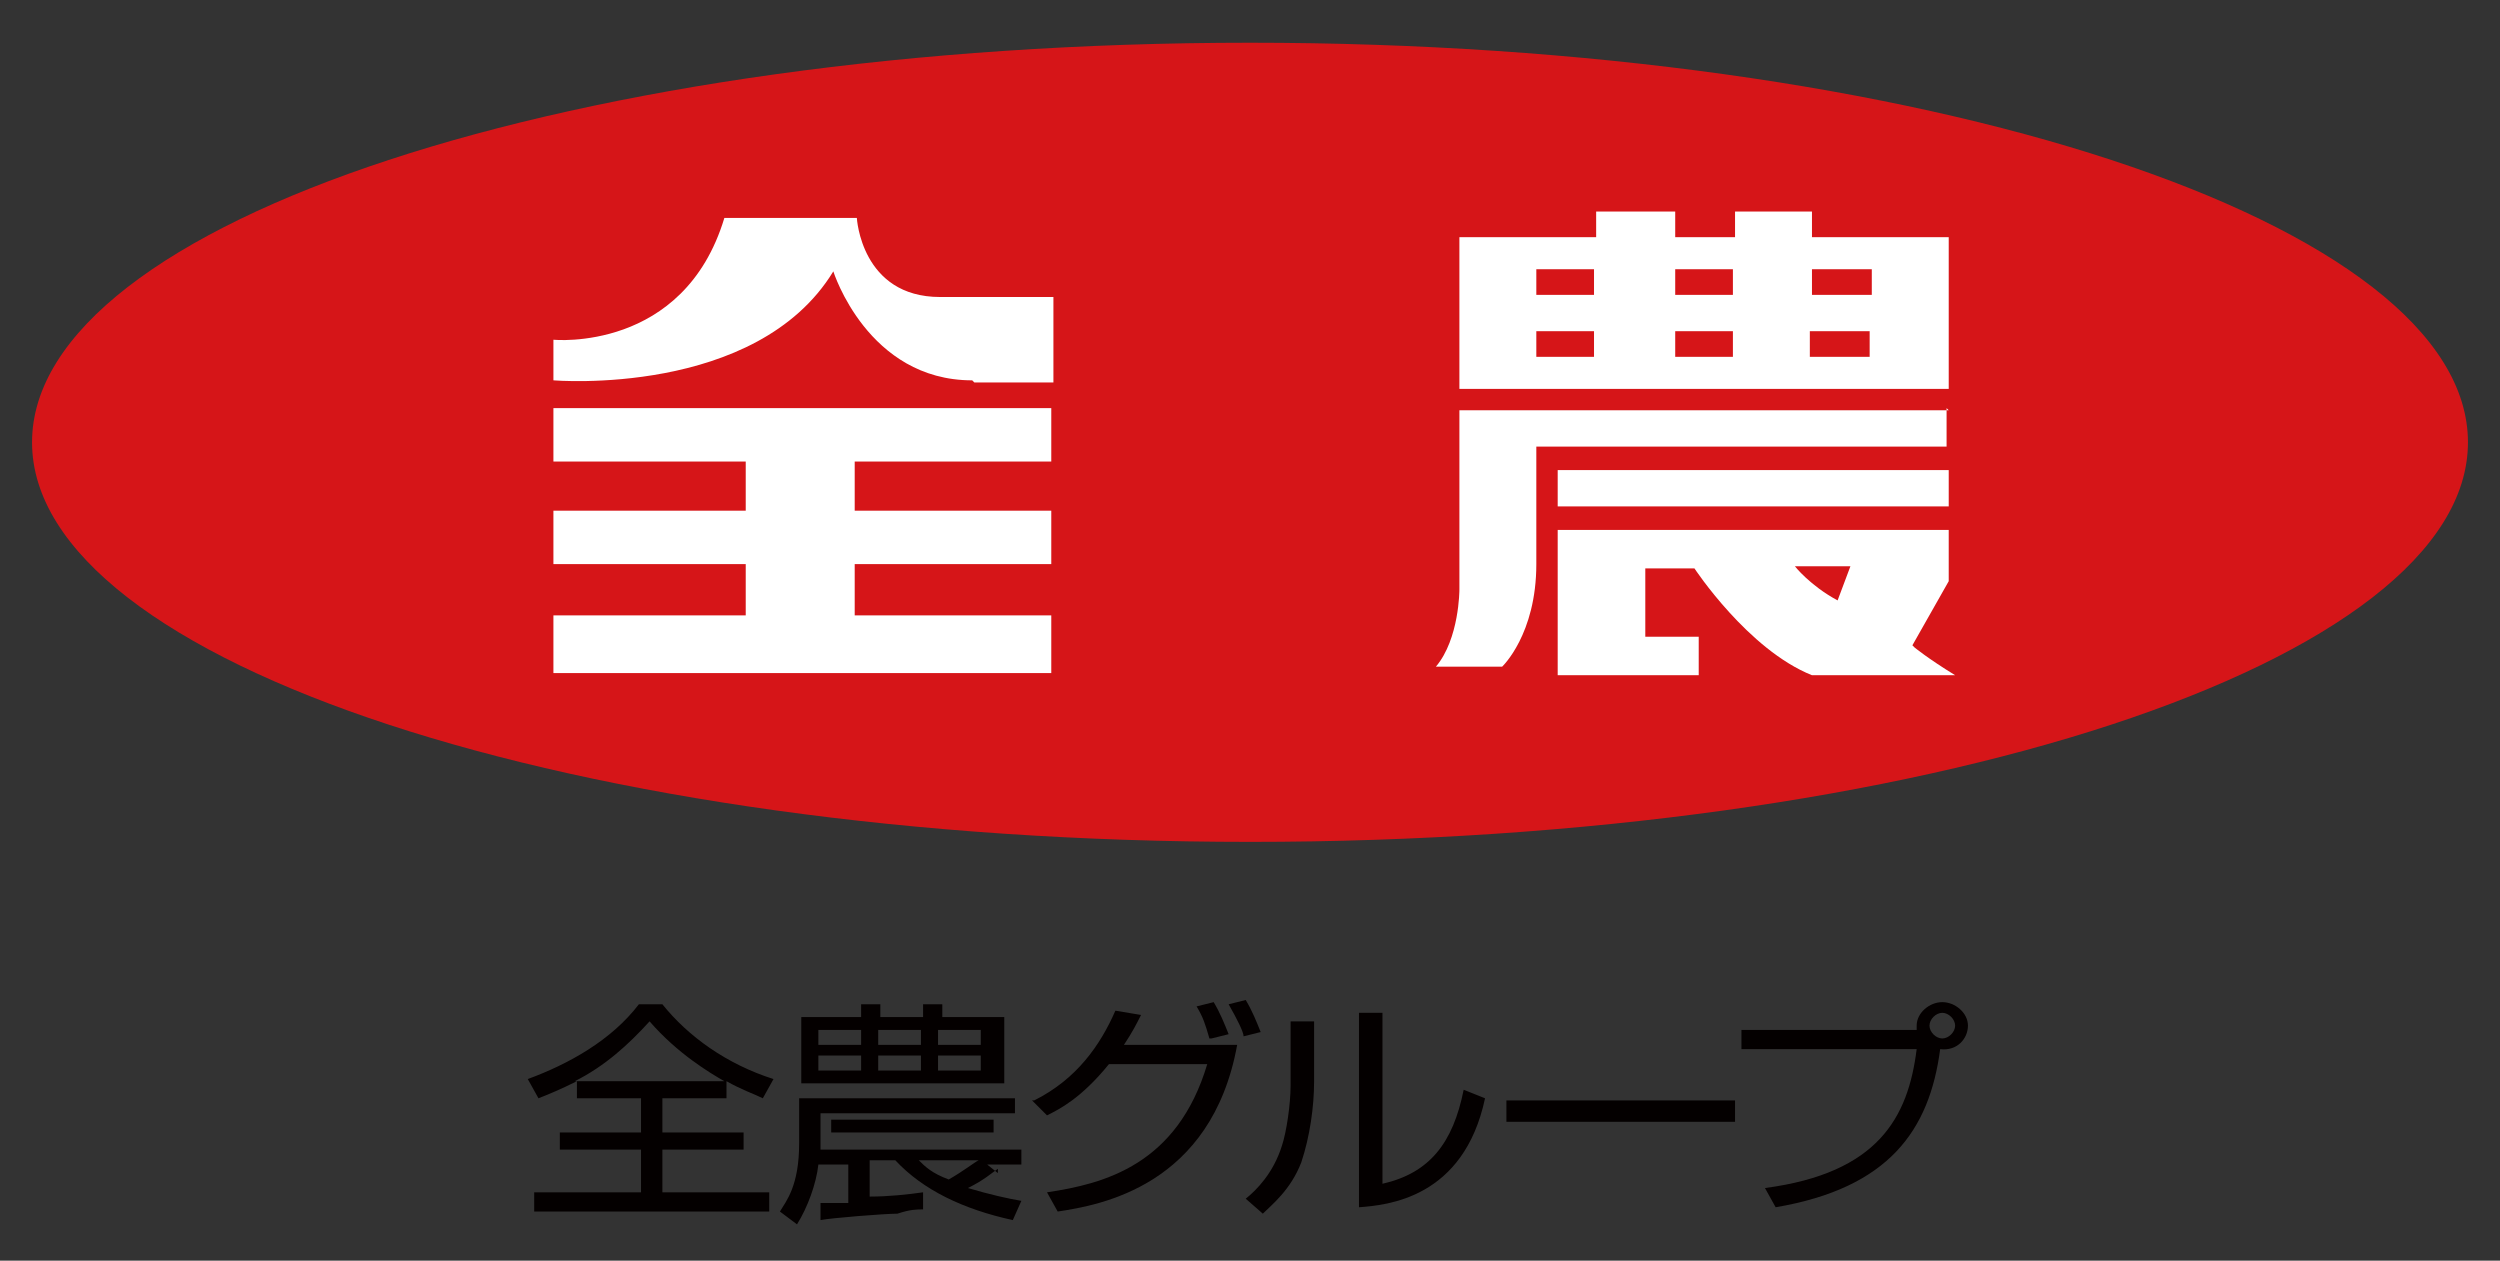
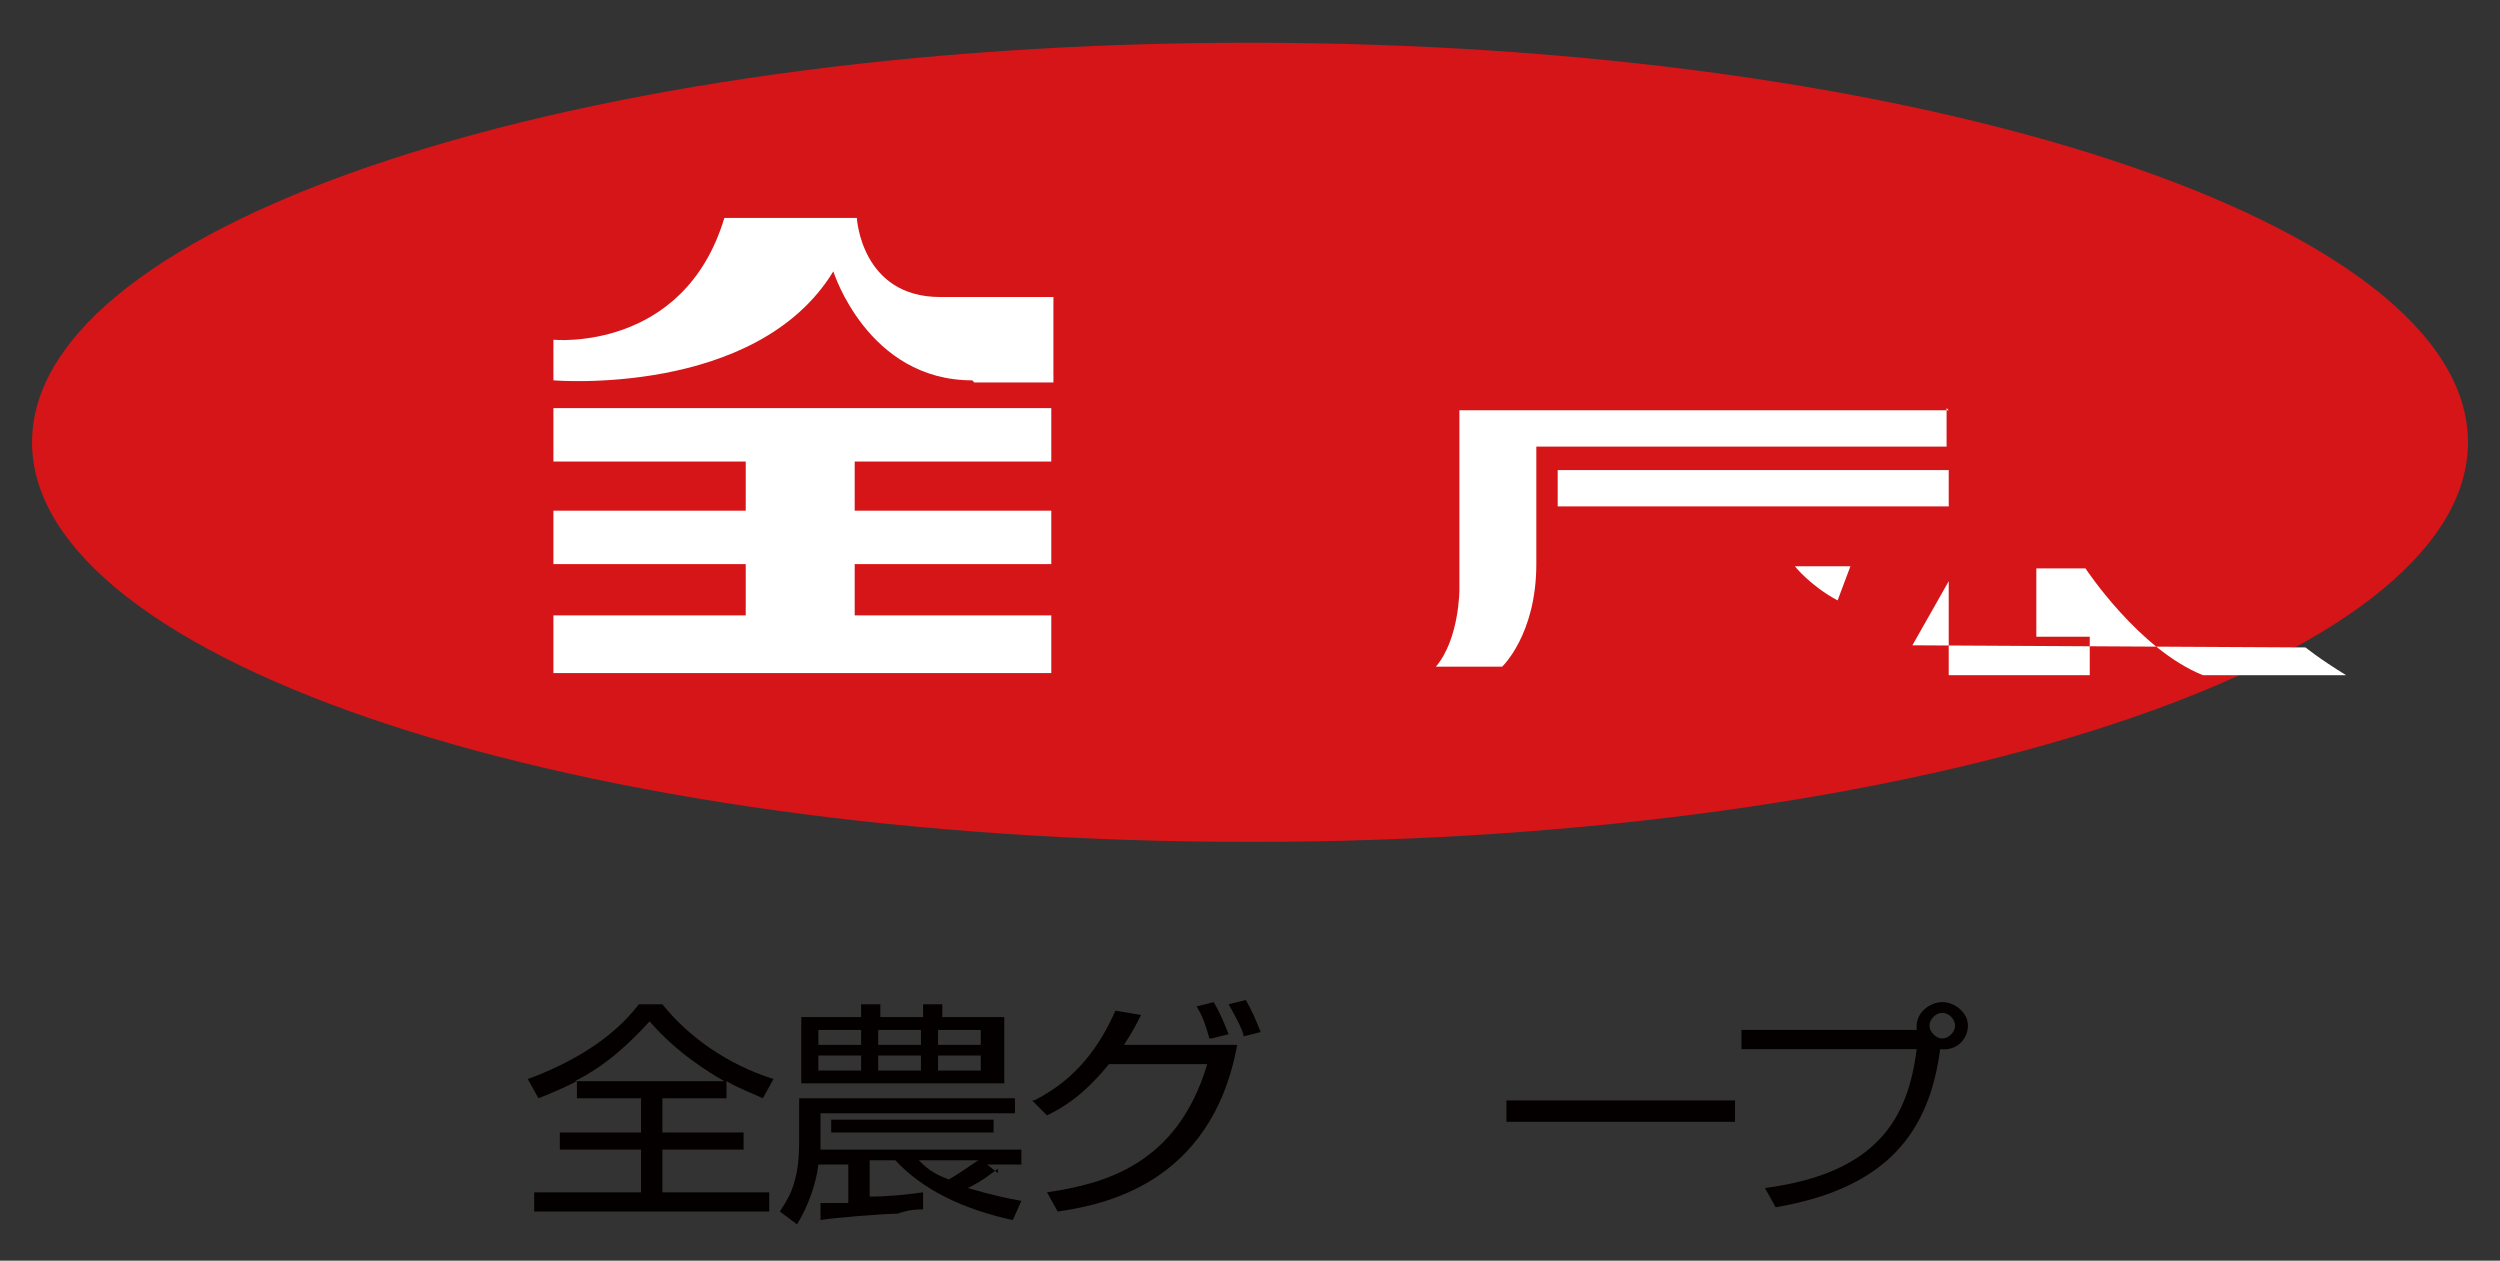
<svg xmlns="http://www.w3.org/2000/svg" id="_レイヤー_1" data-name="レイヤー_1" version="1.1" viewBox="0 0 117 59">
  <rect x="0" y="0" width="117" height="59" fill="#333333" stroke="none" />
  <defs>
    <style>
      .st0 {
        fill: #040000;
      }

      .st1 {
        fill: #fff;
      }

      .st2 {
        fill: #d61518;
      }
    </style>
  </defs>
  <path class="st2" d="M58.5,2c31.5,0,57,8.4,57,18.7s-25.5,18.7-57,18.7S1.5,31,1.5,20.7,27,2,58.5,2" />
  <polygon class="st1" points="49.2 21.6 49.2 19.1 25.9 19.1 25.9 21.6 34.9 21.6 34.9 23.9 25.9 23.9 25.9 26.4 34.9 26.4 34.9 28.8 25.9 28.8 25.9 31.5 49.2 31.5 49.2 28.8 40 28.8 40 26.4 49.2 26.4 49.2 23.9 40 23.9 40 21.6 49.2 21.6" />
  <path class="st1" d="M45.6,17.9h3.7v-4h-5.3c-3.7,0-3.9-3.7-3.9-3.7h-6.2c-1.9,6.3-8,5.7-8,5.7v1.9s9.5.8,13.1-5.1c0,0,1.6,5.1,6.5,5.1" />
-   <path class="st1" d="M87.5,16.7h-2.8v-1.2h2.8v1.2ZM71.9,15.5h2.7v1.2h-2.7v-1.2ZM71.9,12.6h2.7v1.2h-2.7v-1.2ZM78.4,15.5h2.7v1.2h-2.7v-1.2ZM78.4,12.6h2.7v1.2h-2.7v-1.2ZM84.8,12.6h2.8v1.2h-2.8v-1.2ZM91.2,11.1h-6.4v-1.2h-3.6v1.2h-2.8v-1.2h-3.7v1.2h-6.4v7.1h22.9v-7.1h0Z" />
  <rect class="st1" x="72.9" y="22" width="18.3" height="1.7" />
  <path class="st1" d="M91.2,19.2h-22.9v8.4s0,2.3-1.1,3.6h3.1s1.6-1.5,1.6-4.8v-5.5h19.2v-1.8" />
-   <path class="st1" d="M86,28.1c-1.3-.7-2-1.6-2-1.6h2.6l-.6,1.6ZM89.5,30.2l1.7-3v-2.4h-18.3v6.8h6.6v-1.8h-2.5v-3.2h2.3s2.5,3.8,5.5,5h6.7c-1.3-.8-1.9-1.3-1.9-1.3" />
+   <path class="st1" d="M86,28.1c-1.3-.7-2-1.6-2-1.6h2.6l-.6,1.6ZM89.5,30.2l1.7-3v-2.4v6.8h6.6v-1.8h-2.5v-3.2h2.3s2.5,3.8,5.5,5h6.7c-1.3-.8-1.9-1.3-1.9-1.3" />
  <path class="st0" d="M34,51.4h-3v1.6h3.8v.8h-3.8v2h5v.9h-11v-.9h5v-2h-3.8v-.8h3.8v-1.6h-3v-.8c-.8.4-1.3.6-1.8.8l-.5-.9c1.9-.7,3.9-1.8,5.2-3.5h1.1c1.2,1.5,3,2.8,5.2,3.5l-.5.9c-.4-.2-1-.4-1.7-.8v.8ZM33.9,50.6c-.7-.4-2.2-1.3-3.5-2.8-1,1.1-2.1,2.1-3.5,2.8h7Z" />
  <path class="st0" d="M46.7,54.7c-.3.2-.6.5-1.4.9,1,.3,1.9.5,2.5.6l-.4.9c-2.3-.5-4.2-1.4-5.5-2.8h-1.2v1.7c.9,0,1.8-.1,2.5-.2v.8c-.3,0-.6,0-1.2.2-.6,0-3.1.2-3.6.3v-.8s1.1,0,1.3,0v-1.8h-1.4c-.1.9-.5,2-1,2.8l-.8-.6c.3-.5.9-1.2.9-3.2v-2.1h10.1v.7h-9.1v1.4c0,.2,0,.3,0,.3h9.4v.7h-1.6l.5.4ZM40.3,47.6v-.6h.9v.6h2v-.6h.9v.6h2.9v3.1h-9.5v-3.1h2.9ZM40.3,48.2h-2v.7h2v-.7ZM40.3,49.4h-2v.7h2v-.7ZM46.5,53h-7.6v-.6h7.6v.6ZM43.1,48.2h-2v.7h2v-.7ZM43.1,49.4h-2v.7h2v-.7ZM43,54.3c.3.3.6.6,1.4.9.7-.4,1.2-.8,1.4-.9h-2.8ZM45.9,48.2h-2v.7h2v-.7ZM45.9,49.4h-2v.7h2v-.7Z" />
  <path class="st0" d="M48.4,51.5c2-1,3.1-2.6,3.8-4.2l1.2.2c-.2.4-.4.8-.8,1.4h5.3c-1.2,6.6-6.4,7.5-8.4,7.8l-.5-.9c2.7-.4,6.1-1.3,7.5-6h-4.6c-1.3,1.6-2.3,2.1-2.9,2.4l-.7-.7ZM56.6,48.6c-.2-.7-.3-1-.6-1.5l.8-.2c.3.5.5,1,.7,1.5l-.8.2ZM58.2,48.5c0-.2-.3-.8-.7-1.5l.8-.2c.3.5.5,1,.7,1.5l-.8.2Z" />
-   <path class="st0" d="M61.5,50.6c0,1.2-.2,2.6-.6,3.8-.5,1.3-1.4,2-1.8,2.4l-.8-.7c.5-.4,1.3-1.2,1.7-2.5.2-.6.4-1.9.4-2.8v-3h1.1v2.9ZM64.7,55.4c2.2-.5,3.3-1.9,3.8-4.4l1,.4c-1,4.7-4.6,5-5.9,5.1v-9.1h1.1v8Z" />
  <rect class="st0" x="70.5" y="51.5" width="10.7" height="1" />
  <path class="st0" d="M82.6,55.6c5.3-.7,6.7-3.3,7.1-6.5h-8.2v-.9h8.2c0,0,0-.1,0-.2,0-.6.6-1.1,1.2-1.1s1.2.5,1.2,1.1-.5,1.2-1.3,1.1c-.5,3.8-2.4,6.5-7.7,7.4l-.5-.9ZM90.3,48c0,.3.3.6.6.6s.6-.3.6-.6-.3-.6-.6-.6-.6.3-.6.6" />
</svg>